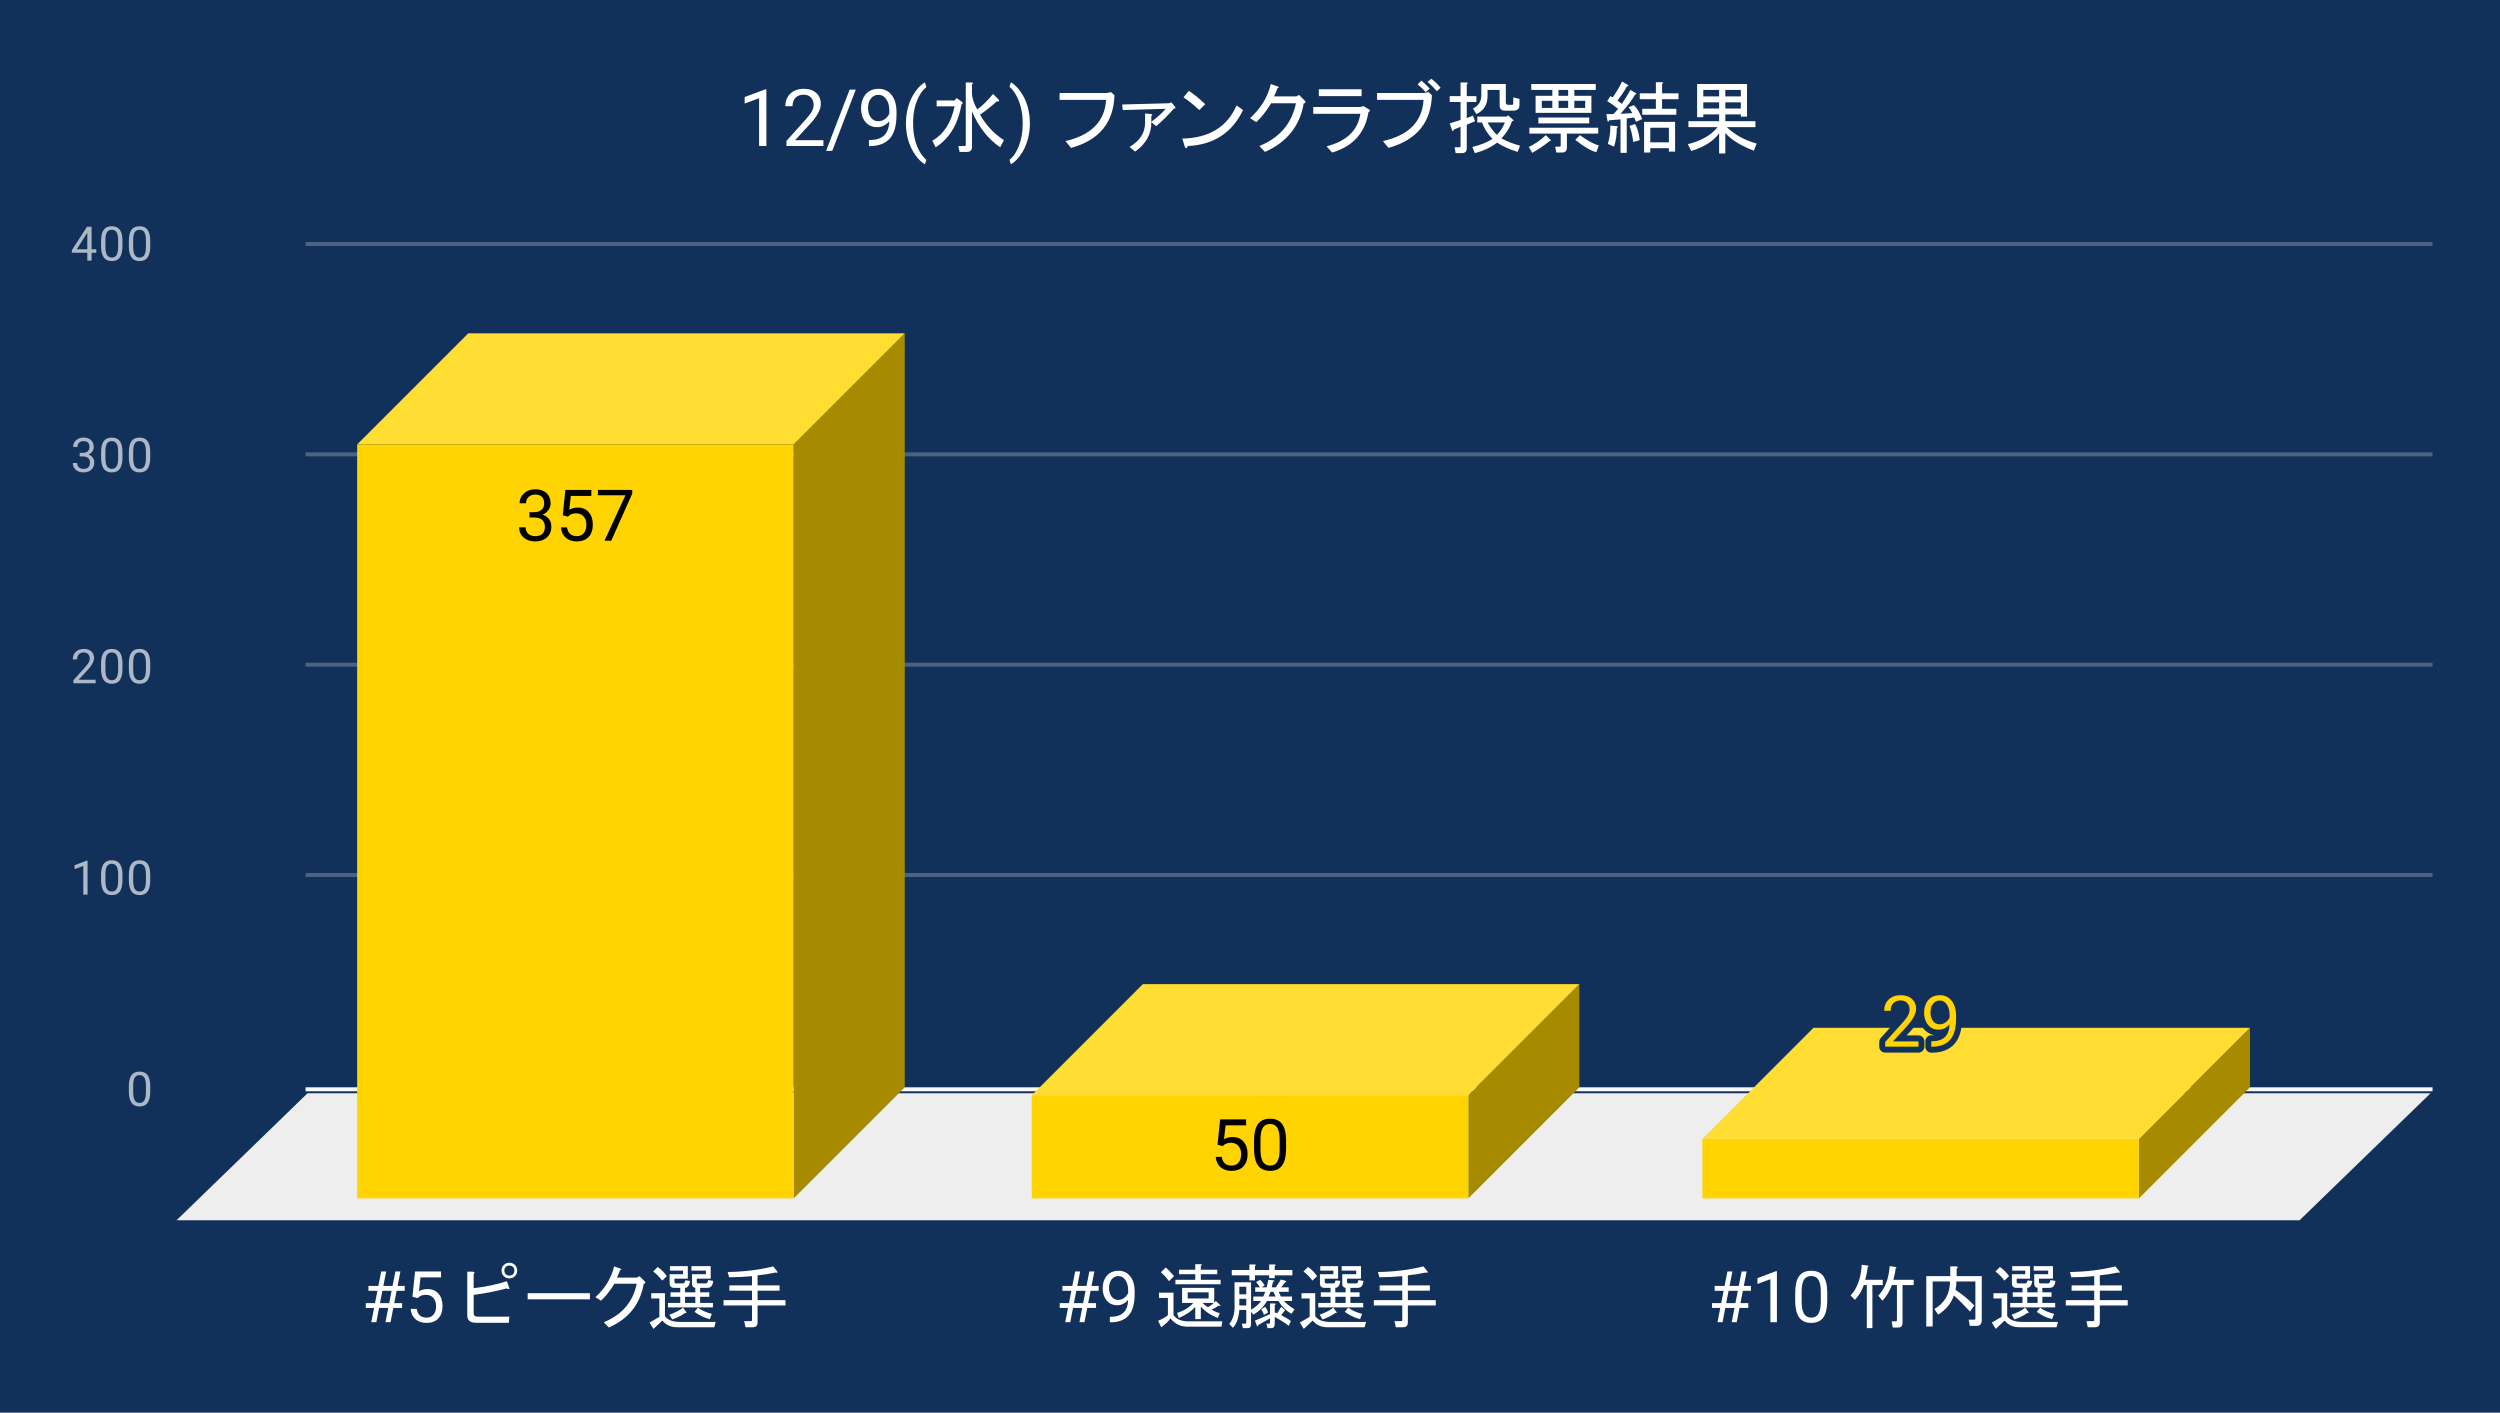
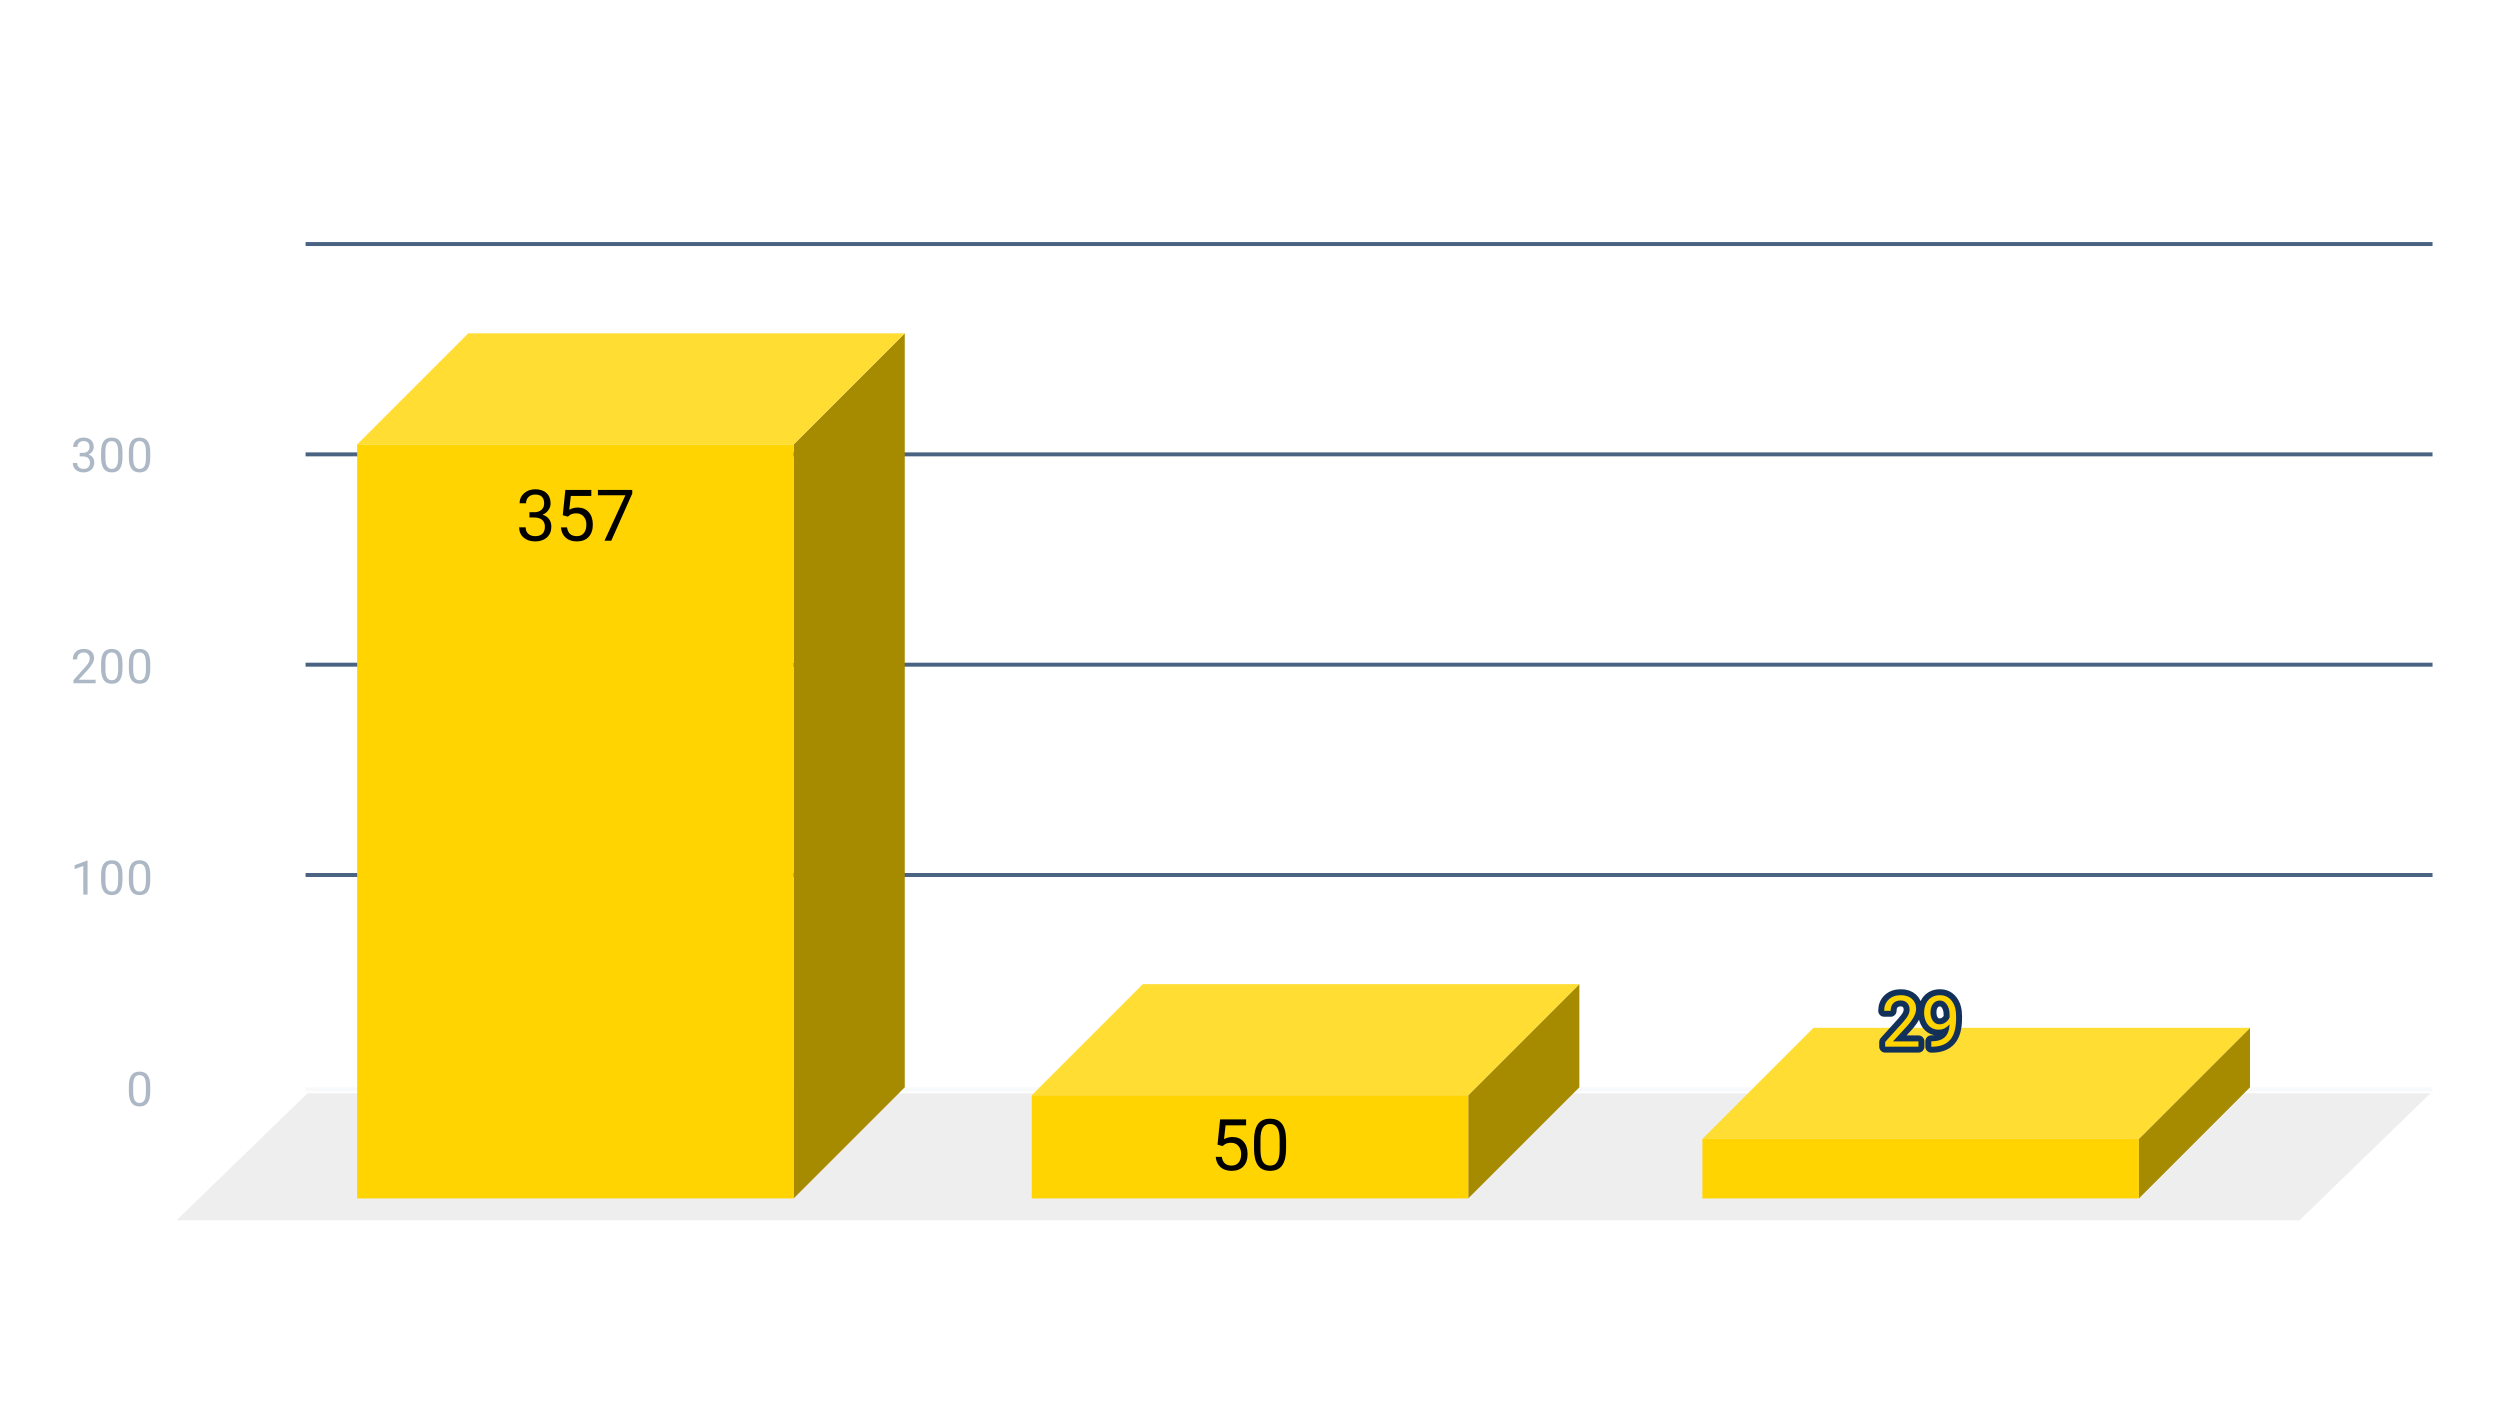
<svg xmlns="http://www.w3.org/2000/svg" version="1.1" viewBox="0.0 0.0 630.0 356.0" fill="none" stroke="none" stroke-linecap="square" stroke-miterlimit="10" width="630" height="356">
-   <path fill="#12315a" d="M0 0L630.0 0L630.0 356.0L0 356.0L0 0Z" fill-rule="nonzero" />
  <path stroke="#f8f9fa" stroke-width="1.0" stroke-linecap="butt" d="M77.5 274.5L612.5 274.5" fill-rule="nonzero" />
  <path fill="#eeeeee" d="M44.5 307.5L77.5 275.5L612.5 275.5L579.5 307.5Z" fill-rule="nonzero" />
  <path stroke="#4b6382" stroke-width="1.0" stroke-linecap="butt" d="M77.5 220.5L612.5 220.5" fill-rule="nonzero" />
  <path stroke="#4b6382" stroke-width="1.0" stroke-linecap="butt" d="M77.5 167.5L612.5 167.5" fill-rule="nonzero" />
  <path stroke="#4b6382" stroke-width="1.0" stroke-linecap="butt" d="M77.5 114.5L612.5 114.5" fill-rule="nonzero" />
  <path stroke="#4b6382" stroke-width="1.0" stroke-linecap="butt" d="M77.5 61.5L612.5 61.5" fill-rule="nonzero" />
  <clipPath id="id_0">
    <path d="M44.8 61.167L612.2 61.167L612.2 307.2L44.8 307.2L44.8 61.167Z" clip-rule="nonzero" />
  </clipPath>
  <path fill="#a68a00" clip-path="url(#id_0)" d="M228.0 84.0L228.0 274.0L200.0 302.0L200.0 112.0Z" fill-rule="nonzero" />
  <path fill="#ffdd33" clip-path="url(#id_0)" d="M200.0 112.0L90.0 112.0L118.0 84.0L228.0 84.0Z" fill-rule="nonzero" />
  <path stroke="#000000" stroke-width="2.0" stroke-linecap="butt" stroke-opacity="0.0" clip-path="url(#id_0)" d="M200.0 302.0L90.0 302.0L90.0 112.0L200.0 112.0Z" fill-rule="nonzero" />
  <path fill="#ffd400" clip-path="url(#id_0)" d="M200.0 302.0L90.0 302.0L90.0 112.0L200.0 112.0Z" fill-rule="nonzero" />
  <path fill="#a68a00" clip-path="url(#id_0)" d="M398.0 248.0L398.0 274.0L370.0 302.0L370.0 276.0Z" fill-rule="nonzero" />
  <path fill="#ffdd33" clip-path="url(#id_0)" d="M370.0 276.0L260.0 276.0L288.0 248.0L398.0 248.0Z" fill-rule="nonzero" />
  <path stroke="#000000" stroke-width="2.0" stroke-linecap="butt" stroke-opacity="0.0" clip-path="url(#id_0)" d="M370.0 302.0L260.0 302.0L260.0 276.0L370.0 276.0Z" fill-rule="nonzero" />
  <path fill="#ffd400" clip-path="url(#id_0)" d="M370.0 302.0L260.0 302.0L260.0 276.0L370.0 276.0Z" fill-rule="nonzero" />
  <path fill="#a68a00" clip-path="url(#id_0)" d="M567.0 259.0L567.0 274.0L539.0 302.0L539.0 287.0Z" fill-rule="nonzero" />
  <path fill="#ffdd33" clip-path="url(#id_0)" d="M539.0 287.0L429.0 287.0L457.0 259.0L567.0 259.0Z" fill-rule="nonzero" />
-   <path stroke="#000000" stroke-width="2.0" stroke-linecap="butt" stroke-opacity="0.0" clip-path="url(#id_0)" d="M539.0 302.0L429.0 302.0L429.0 287.0L539.0 287.0Z" fill-rule="nonzero" />
  <path fill="#ffd400" clip-path="url(#id_0)" d="M539.0 302.0L429.0 302.0L429.0 287.0L539.0 287.0Z" fill-rule="nonzero" />
-   <path stroke="#ffd400" stroke-width="3.0" stroke-linejoin="round" stroke-linecap="round" d="M133.422 129.08L134.656 129.08Q135.797 129.065 136.453 128.471Q137.125 127.877 137.125 126.877Q137.125 124.627 134.875 124.627Q133.828 124.627 133.188 125.237Q132.562 125.83 132.562 126.83L130.938 126.83Q130.938 125.315 132.047 124.315Q133.172 123.299 134.875 123.299Q136.688 123.299 137.719 124.252Q138.75 125.205 138.75 126.908Q138.75 127.752 138.203 128.533Q137.672 129.315 136.734 129.705Q137.781 130.033 138.359 130.815Q138.938 131.58 138.938 132.705Q138.938 134.424 137.812 135.44Q136.688 136.44 134.875 136.44Q133.078 136.44 131.953 135.471Q130.828 134.487 130.828 132.893L132.469 132.893Q132.469 133.908 133.125 134.518Q133.781 135.112 134.891 135.112Q136.062 135.112 136.688 134.502Q137.312 133.893 137.312 132.737Q137.312 131.612 136.625 131.018Q135.938 130.424 134.656 130.408L133.422 130.408L133.422 129.08ZM141.812 129.846L142.469 123.471L149.016 123.471L149.016 124.971L143.844 124.971L143.453 128.455Q144.391 127.908 145.594 127.908Q147.344 127.908 148.359 129.065Q149.391 130.221 149.391 132.19Q149.391 134.174 148.328 135.315Q147.266 136.44 145.344 136.44Q143.641 136.44 142.562 135.502Q141.5 134.565 141.359 132.908L142.891 132.908Q143.047 134.002 143.672 134.565Q144.312 135.112 145.344 135.112Q146.484 135.112 147.125 134.346Q147.766 133.565 147.766 132.205Q147.766 130.924 147.062 130.143Q146.375 129.362 145.219 129.362Q144.156 129.362 143.547 129.83L143.109 130.19L141.812 129.846ZM159.328 124.377L154.031 136.268L152.328 136.268L157.609 124.799L150.672 124.799L150.672 123.471L159.328 123.471L159.328 124.377Z" fill-rule="nonzero" />
+   <path stroke="#ffd400" stroke-width="3.0" stroke-linejoin="round" stroke-linecap="round" d="M133.422 129.08L134.656 129.08Q135.797 129.065 136.453 128.471Q137.125 127.877 137.125 126.877Q137.125 124.627 134.875 124.627Q133.828 124.627 133.188 125.237Q132.562 125.83 132.562 126.83L130.938 126.83Q130.938 125.315 132.047 124.315Q133.172 123.299 134.875 123.299Q136.688 123.299 137.719 124.252Q138.75 125.205 138.75 126.908Q138.75 127.752 138.203 128.533Q137.672 129.315 136.734 129.705Q137.781 130.033 138.359 130.815Q138.938 131.58 138.938 132.705Q138.938 134.424 137.812 135.44Q136.688 136.44 134.875 136.44Q133.078 136.44 131.953 135.471Q130.828 134.487 130.828 132.893L132.469 132.893Q132.469 133.908 133.125 134.518Q133.781 135.112 134.891 135.112Q136.062 135.112 136.688 134.502Q137.312 133.893 137.312 132.737Q137.312 131.612 136.625 131.018Q135.938 130.424 134.656 130.408L133.422 130.408L133.422 129.08ZM141.812 129.846L142.469 123.471L149.016 123.471L149.016 124.971L143.844 124.971L143.453 128.455Q144.391 127.908 145.594 127.908Q147.344 127.908 148.359 129.065Q149.391 130.221 149.391 132.19Q149.391 134.174 148.328 135.315Q147.266 136.44 145.344 136.44Q143.641 136.44 142.562 135.502Q141.5 134.565 141.359 132.908L142.891 132.908Q143.047 134.002 143.672 134.565Q144.312 135.112 145.344 135.112Q146.484 135.112 147.125 134.346Q147.766 133.565 147.766 132.205Q147.766 130.924 147.062 130.143Q146.375 129.362 145.219 129.362Q144.156 129.362 143.547 129.83L143.109 130.19ZM159.328 124.377L154.031 136.268L152.328 136.268L157.609 124.799L150.672 124.799L150.672 123.471L159.328 123.471L159.328 124.377Z" fill-rule="nonzero" />
  <path fill="#000000" d="M133.422 129.08L134.656 129.08Q135.797 129.065 136.453 128.471Q137.125 127.877 137.125 126.877Q137.125 124.627 134.875 124.627Q133.828 124.627 133.188 125.236Q132.562 125.83 132.562 126.83L130.938 126.83Q130.938 125.315 132.047 124.315Q133.172 123.299 134.875 123.299Q136.688 123.299 137.719 124.252Q138.75 125.205 138.75 126.908Q138.75 127.752 138.203 128.533Q137.672 129.315 136.734 129.705Q137.781 130.033 138.359 130.815Q138.938 131.58 138.938 132.705Q138.938 134.424 137.812 135.44Q136.688 136.44 134.875 136.44Q133.078 136.44 131.953 135.471Q130.828 134.487 130.828 132.893L132.469 132.893Q132.469 133.908 133.125 134.518Q133.781 135.112 134.891 135.112Q136.062 135.112 136.688 134.502Q137.312 133.893 137.312 132.737Q137.312 131.612 136.625 131.018Q135.938 130.424 134.656 130.408L133.422 130.408L133.422 129.08ZM141.812 129.846L142.469 123.471L149.016 123.471L149.016 124.971L143.844 124.971L143.453 128.455Q144.391 127.908 145.594 127.908Q147.344 127.908 148.359 129.065Q149.391 130.221 149.391 132.19Q149.391 134.174 148.328 135.315Q147.266 136.44 145.344 136.44Q143.641 136.44 142.562 135.502Q141.5 134.565 141.359 132.908L142.891 132.908Q143.047 134.002 143.672 134.565Q144.312 135.112 145.344 135.112Q146.484 135.112 147.125 134.346Q147.766 133.565 147.766 132.205Q147.766 130.924 147.062 130.143Q146.375 129.362 145.219 129.362Q144.156 129.362 143.547 129.83L143.109 130.19L141.812 129.846ZM159.328 124.377L154.031 136.268L152.328 136.268L157.609 124.799L150.672 124.799L150.672 123.471L159.328 123.471L159.328 124.377Z" fill-rule="nonzero" />
  <path stroke="#ffd400" stroke-width="3.0" stroke-linejoin="round" stroke-linecap="round" d="M306.812 288.464L307.469 282.089L314.016 282.089L314.016 283.589L308.844 283.589L308.453 287.073Q309.391 286.526 310.594 286.526Q312.344 286.526 313.359 287.682Q314.391 288.839 314.391 290.807Q314.391 292.792 313.328 293.932Q312.266 295.057 310.344 295.057Q308.641 295.057 307.562 294.12Q306.5 293.182 306.359 291.526L307.891 291.526Q308.047 292.62 308.672 293.182Q309.312 293.729 310.344 293.729Q311.484 293.729 312.125 292.964Q312.766 292.182 312.766 290.823Q312.766 289.542 312.062 288.76Q311.375 287.979 310.219 287.979Q309.156 287.979 308.547 288.448L308.109 288.807L306.812 288.464ZM324.094 289.432Q324.094 292.276 323.109 293.667Q322.141 295.057 320.062 295.057Q318.016 295.057 317.031 293.698Q316.047 292.339 316.016 289.651L316.016 287.479Q316.016 284.651 316.984 283.292Q317.969 281.917 320.047 281.917Q322.109 281.917 323.078 283.245Q324.062 284.557 324.094 287.323L324.094 289.432ZM322.469 287.198Q322.469 285.135 321.875 284.198Q321.297 283.245 320.047 283.245Q318.797 283.245 318.219 284.198Q317.656 285.135 317.641 287.073L317.641 289.682Q317.641 291.76 318.234 292.745Q318.844 293.729 320.062 293.729Q321.266 293.729 321.844 292.807Q322.438 291.87 322.469 289.87L322.469 287.198Z" fill-rule="nonzero" />
  <path fill="#000000" d="M306.812 288.464L307.469 282.089L314.016 282.089L314.016 283.589L308.844 283.589L308.453 287.073Q309.391 286.526 310.594 286.526Q312.344 286.526 313.359 287.682Q314.391 288.839 314.391 290.807Q314.391 292.792 313.328 293.932Q312.266 295.057 310.344 295.057Q308.641 295.057 307.562 294.12Q306.5 293.182 306.359 291.526L307.891 291.526Q308.047 292.62 308.672 293.182Q309.312 293.729 310.344 293.729Q311.484 293.729 312.125 292.964Q312.766 292.182 312.766 290.823Q312.766 289.542 312.062 288.76Q311.375 287.979 310.219 287.979Q309.156 287.979 308.547 288.448L308.109 288.807L306.812 288.464ZM324.094 289.432Q324.094 292.276 323.109 293.667Q322.141 295.057 320.062 295.057Q318.016 295.057 317.031 293.698Q316.047 292.339 316.016 289.651L316.016 287.479Q316.016 284.651 316.984 283.292Q317.969 281.917 320.047 281.917Q322.109 281.917 323.078 283.245Q324.062 284.557 324.094 287.323L324.094 289.432ZM322.469 287.198Q322.469 285.135 321.875 284.198Q321.297 283.245 320.047 283.245Q318.797 283.245 318.219 284.198Q317.656 285.135 317.641 287.073L317.641 289.682Q317.641 291.76 318.234 292.745Q318.844 293.729 320.062 293.729Q321.266 293.729 321.844 292.807Q322.438 291.87 322.469 289.87L322.469 287.198Z" fill-rule="nonzero" />
  <path stroke="#12315a" stroke-width="3.0" stroke-linejoin="round" stroke-linecap="round" d="M483.453 263.755L475.062 263.755L475.062 262.583L479.5 257.661Q480.484 256.552 480.844 255.849Q481.219 255.146 481.219 254.396Q481.219 253.396 480.609 252.755Q480.016 252.114 479.0 252.114Q477.781 252.114 477.109 252.818Q476.438 253.505 476.438 254.724L474.812 254.724Q474.812 252.958 475.953 251.88Q477.094 250.786 479.0 250.786Q480.781 250.786 481.812 251.724Q482.859 252.661 482.859 254.208Q482.859 256.099 480.453 258.708L477.031 262.427L483.453 262.427L483.453 263.755ZM491.297 258.13Q490.781 258.739 490.078 259.114Q489.375 259.474 488.531 259.474Q487.422 259.474 486.594 258.927Q485.781 258.38 485.328 257.396Q484.875 256.411 484.875 255.208Q484.875 253.927 485.359 252.896Q485.859 251.864 486.75 251.333Q487.641 250.786 488.844 250.786Q490.734 250.786 491.828 252.208Q492.938 253.614 492.938 256.068L492.938 256.552Q492.938 260.286 491.453 262.005Q489.984 263.724 487.0 263.771L486.688 263.771L486.688 262.396L487.031 262.396Q489.031 262.364 490.109 261.349Q491.203 260.333 491.297 258.13ZM488.797 258.13Q489.609 258.13 490.297 257.63Q490.984 257.13 491.297 256.396L491.297 255.739Q491.297 254.146 490.609 253.146Q489.922 252.13 488.859 252.13Q487.781 252.13 487.125 252.958Q486.484 253.786 486.484 255.13Q486.484 256.427 487.109 257.286Q487.734 258.13 488.797 258.13Z" fill-rule="nonzero" />
  <path fill="#ffd400" d="M483.453 263.755L475.062 263.755L475.062 262.583L479.5 257.661Q480.484 256.552 480.844 255.849Q481.219 255.146 481.219 254.396Q481.219 253.396 480.609 252.755Q480.016 252.114 479.0 252.114Q477.781 252.114 477.109 252.818Q476.438 253.505 476.438 254.724L474.812 254.724Q474.812 252.958 475.953 251.88Q477.094 250.786 479.0 250.786Q480.781 250.786 481.812 251.724Q482.859 252.661 482.859 254.208Q482.859 256.099 480.453 258.708L477.031 262.427L483.453 262.427L483.453 263.755ZM491.297 258.13Q490.781 258.739 490.078 259.114Q489.375 259.474 488.531 259.474Q487.422 259.474 486.594 258.927Q485.781 258.38 485.328 257.396Q484.875 256.411 484.875 255.208Q484.875 253.927 485.359 252.896Q485.859 251.864 486.75 251.333Q487.641 250.786 488.844 250.786Q490.734 250.786 491.828 252.208Q492.938 253.614 492.938 256.068L492.938 256.552Q492.938 260.286 491.453 262.005Q489.984 263.724 487.0 263.771L486.688 263.771L486.688 262.396L487.031 262.396Q489.031 262.364 490.109 261.349Q491.203 260.333 491.297 258.13ZM488.797 258.13Q489.609 258.13 490.297 257.63Q490.984 257.13 491.297 256.396L491.297 255.739Q491.297 254.146 490.609 253.146Q489.922 252.13 488.859 252.13Q487.781 252.13 487.125 252.958Q486.484 253.786 486.484 255.13Q486.484 256.427 487.109 257.286Q487.734 258.13 488.797 258.13Z" fill-rule="nonzero" />
  <path fill="#adb8c6" d="M37.862 275.059Q37.862 276.966 37.206 277.903Q36.566 278.825 35.175 278.825Q33.816 278.825 33.159 277.919Q32.503 277.012 32.472 275.2L32.472 273.762Q32.472 271.872 33.112 270.966Q33.769 270.044 35.159 270.044Q36.534 270.044 37.191 270.934Q37.847 271.809 37.862 273.653L37.862 275.059ZM36.769 273.575Q36.769 272.2 36.378 271.575Q36.003 270.934 35.159 270.934Q34.331 270.934 33.941 271.575Q33.566 272.2 33.566 273.497L33.566 275.231Q33.566 276.606 33.956 277.278Q34.362 277.934 35.175 277.934Q35.972 277.934 36.362 277.309Q36.753 276.684 36.769 275.356L36.769 273.575Z" fill-rule="nonzero" />
  <path fill="#adb8c6" d="M22.066 225.442L20.988 225.442L20.988 218.223L18.8 219.02L18.8 218.035L21.909 216.864L22.066 216.864L22.066 225.442ZM30.863 221.801Q30.863 223.707 30.206 224.645Q29.566 225.567 28.175 225.567Q26.816 225.567 26.159 224.66Q25.503 223.754 25.472 221.942L25.472 220.504Q25.472 218.614 26.113 217.707Q26.769 216.785 28.159 216.785Q29.534 216.785 30.191 217.676Q30.847 218.551 30.863 220.395L30.863 221.801ZM29.769 220.317Q29.769 218.942 29.378 218.317Q29.003 217.676 28.159 217.676Q27.331 217.676 26.941 218.317Q26.566 218.942 26.566 220.239L26.566 221.973Q26.566 223.348 26.956 224.02Q27.363 224.676 28.175 224.676Q28.972 224.676 29.363 224.051Q29.753 223.426 29.769 222.098L29.769 220.317ZM37.862 221.801Q37.862 223.707 37.206 224.645Q36.566 225.567 35.175 225.567Q33.816 225.567 33.159 224.66Q32.503 223.754 32.472 221.942L32.472 220.504Q32.472 218.614 33.112 217.707Q33.769 216.785 35.159 216.785Q36.534 216.785 37.191 217.676Q37.847 218.551 37.862 220.395L37.862 221.801ZM36.769 220.317Q36.769 218.942 36.378 218.317Q36.003 217.676 35.159 217.676Q34.331 217.676 33.941 218.317Q33.566 218.942 33.566 220.239L33.566 221.973Q33.566 223.348 33.956 224.02Q34.362 224.676 35.175 224.676Q35.972 224.676 36.362 224.051Q36.753 223.426 36.769 222.098L36.769 220.317Z" fill-rule="nonzero" />
  <path fill="#adb8c6" d="M24.097 172.183L18.503 172.183L18.503 171.402L21.456 168.121Q22.113 167.371 22.363 166.918Q22.613 166.449 22.613 165.949Q22.613 165.277 22.206 164.855Q21.816 164.418 21.128 164.418Q20.331 164.418 19.878 164.886Q19.425 165.34 19.425 166.168L18.347 166.168Q18.347 164.98 19.097 164.261Q19.863 163.527 21.128 163.527Q22.331 163.527 23.019 164.152Q23.706 164.777 23.706 165.824Q23.706 167.074 22.097 168.824L19.816 171.293L24.097 171.293L24.097 172.183ZM30.863 168.543Q30.863 170.449 30.206 171.386Q29.566 172.308 28.175 172.308Q26.816 172.308 26.159 171.402Q25.503 170.496 25.472 168.683L25.472 167.246Q25.472 165.355 26.113 164.449Q26.769 163.527 28.159 163.527Q29.534 163.527 30.191 164.418Q30.847 165.293 30.863 167.136L30.863 168.543ZM29.769 167.058Q29.769 165.683 29.378 165.058Q29.003 164.418 28.159 164.418Q27.331 164.418 26.941 165.058Q26.566 165.683 26.566 166.98L26.566 168.715Q26.566 170.09 26.956 170.761Q27.363 171.418 28.175 171.418Q28.972 171.418 29.363 170.793Q29.753 170.168 29.769 168.84L29.769 167.058ZM37.862 168.543Q37.862 170.449 37.206 171.386Q36.566 172.308 35.175 172.308Q33.816 172.308 33.159 171.402Q32.503 170.496 32.472 168.683L32.472 167.246Q32.472 165.355 33.112 164.449Q33.769 163.527 35.159 163.527Q36.534 163.527 37.191 164.418Q37.847 165.293 37.862 167.136L37.862 168.543ZM36.769 167.058Q36.769 165.683 36.378 165.058Q36.003 164.418 35.159 164.418Q34.331 164.418 33.941 165.058Q33.566 165.683 33.566 166.98L33.566 168.715Q33.566 170.09 33.956 170.761Q34.362 171.418 35.175 171.418Q35.972 171.418 36.362 170.793Q36.753 170.168 36.769 168.84L36.769 167.058Z" fill-rule="nonzero" />
  <path fill="#adb8c6" d="M20.081 114.128L20.894 114.128Q21.675 114.112 22.113 113.722Q22.55 113.331 22.55 112.659Q22.55 111.159 21.05 111.159Q20.347 111.159 19.925 111.566Q19.519 111.972 19.519 112.628L18.425 112.628Q18.425 111.612 19.159 110.941Q19.909 110.269 21.05 110.269Q22.253 110.269 22.941 110.909Q23.628 111.55 23.628 112.691Q23.628 113.253 23.269 113.769Q22.909 114.284 22.284 114.55Q22.988 114.769 23.363 115.284Q23.753 115.8 23.753 116.55Q23.753 117.691 23.003 118.378Q22.253 119.05 21.05 119.05Q19.863 119.05 19.097 118.394Q18.347 117.737 18.347 116.675L19.441 116.675Q19.441 117.347 19.878 117.753Q20.316 118.159 21.066 118.159Q21.847 118.159 22.253 117.753Q22.675 117.331 22.675 116.566Q22.675 115.831 22.222 115.441Q21.769 115.034 20.894 115.019L20.081 115.019L20.081 114.128ZM30.863 115.284Q30.863 117.191 30.206 118.128Q29.566 119.05 28.175 119.05Q26.816 119.05 26.159 118.144Q25.503 117.237 25.472 115.425L25.472 113.987Q25.472 112.097 26.113 111.191Q26.769 110.269 28.159 110.269Q29.534 110.269 30.191 111.159Q30.847 112.034 30.863 113.878L30.863 115.284ZM29.769 113.8Q29.769 112.425 29.378 111.8Q29.003 111.159 28.159 111.159Q27.331 111.159 26.941 111.8Q26.566 112.425 26.566 113.722L26.566 115.456Q26.566 116.831 26.956 117.503Q27.363 118.159 28.175 118.159Q28.972 118.159 29.363 117.534Q29.753 116.909 29.769 115.581L29.769 113.8ZM37.862 115.284Q37.862 117.191 37.206 118.128Q36.566 119.05 35.175 119.05Q33.816 119.05 33.159 118.144Q32.503 117.237 32.472 115.425L32.472 113.987Q32.472 112.097 33.112 111.191Q33.769 110.269 35.159 110.269Q36.534 110.269 37.191 111.159Q37.847 112.034 37.862 113.878L37.862 115.284ZM36.769 113.8Q36.769 112.425 36.378 111.8Q36.003 111.159 35.159 111.159Q34.331 111.159 33.941 111.8Q33.566 112.425 33.566 113.722L33.566 115.456Q33.566 116.831 33.956 117.503Q34.362 118.159 35.175 118.159Q35.972 118.159 36.362 117.534Q36.753 116.909 36.769 115.581L36.769 113.8Z" fill-rule="nonzero" />
-   <path fill="#adb8c6" d="M23.081 62.807L24.269 62.807L24.269 63.682L23.081 63.682L23.081 65.667L22.003 65.667L22.003 63.682L18.113 63.682L18.113 63.042L21.925 57.135L23.081 57.135L23.081 62.807ZM19.347 62.807L22.003 62.807L22.003 58.62L21.863 58.854L19.347 62.807ZM30.863 62.026Q30.863 63.932 30.206 64.87Q29.566 65.792 28.175 65.792Q26.816 65.792 26.159 64.885Q25.503 63.979 25.472 62.167L25.472 60.729Q25.472 58.839 26.113 57.932Q26.769 57.01 28.159 57.01Q29.534 57.01 30.191 57.901Q30.847 58.776 30.863 60.62L30.863 62.026ZM29.769 60.542Q29.769 59.167 29.378 58.542Q29.003 57.901 28.159 57.901Q27.331 57.901 26.941 58.542Q26.566 59.167 26.566 60.464L26.566 62.198Q26.566 63.573 26.956 64.245Q27.363 64.901 28.175 64.901Q28.972 64.901 29.363 64.276Q29.753 63.651 29.769 62.323L29.769 60.542ZM37.862 62.026Q37.862 63.932 37.206 64.87Q36.566 65.792 35.175 65.792Q33.816 65.792 33.159 64.885Q32.503 63.979 32.472 62.167L32.472 60.729Q32.472 58.839 33.112 57.932Q33.769 57.01 35.159 57.01Q36.534 57.01 37.191 57.901Q37.847 58.776 37.862 60.62L37.862 62.026ZM36.769 60.542Q36.769 59.167 36.378 58.542Q36.003 57.901 35.159 57.901Q34.331 57.901 33.941 58.542Q33.566 59.167 33.566 60.464L33.566 62.198Q33.566 63.573 33.956 64.245Q34.362 64.901 35.175 64.901Q35.972 64.901 36.362 64.276Q36.753 63.651 36.769 62.323L36.769 60.542Z" fill-rule="nonzero" />
  <path fill="#ffffff" d="M97.846 329.591L95.533 329.591L94.83 333.2L93.564 333.2L94.267 329.591L92.174 329.591L92.174 328.387L94.502 328.387L95.111 325.278L92.846 325.278L92.846 324.059L95.346 324.059L96.064 320.403L97.33 320.403L96.596 324.059L98.924 324.059L99.642 320.403L100.908 320.403L100.189 324.059L101.986 324.059L101.986 325.278L99.955 325.278L99.346 328.387L101.33 328.387L101.33 329.591L99.111 329.591L98.408 333.2L97.142 333.2L97.846 329.591ZM95.752 328.387L98.08 328.387L98.689 325.278L96.361 325.278L95.752 328.387ZM103.939 326.778L104.596 320.403L111.142 320.403L111.142 321.903L105.971 321.903L105.58 325.387Q106.517 324.841 107.721 324.841Q109.471 324.841 110.486 325.997Q111.517 327.153 111.517 329.122Q111.517 331.106 110.455 332.247Q109.392 333.372 107.471 333.372Q105.767 333.372 104.689 332.434Q103.627 331.497 103.486 329.841L105.017 329.841Q105.174 330.934 105.799 331.497Q106.439 332.044 107.471 332.044Q108.611 332.044 109.252 331.278Q109.892 330.497 109.892 329.137Q109.892 327.856 109.189 327.075Q108.502 326.294 107.346 326.294Q106.283 326.294 105.674 326.762L105.236 327.122L103.939 326.778Z" fill-rule="nonzero" />
  <path fill="#ffffff" d="M128.361 321.45Q128.924 321.45 129.283 321.106Q129.627 320.747 129.627 320.184Q129.627 319.622 129.283 319.278Q128.924 318.919 128.361 318.919Q127.799 318.919 127.455 319.278Q127.096 319.622 127.096 320.184Q127.096 320.747 127.455 321.106Q127.799 321.45 128.361 321.45ZM128.361 322.153Q127.517 322.153 126.955 321.591Q126.392 321.028 126.392 320.184Q126.392 319.341 126.955 318.778Q127.517 318.216 128.361 318.216Q129.205 318.216 129.767 318.778Q130.33 319.341 130.33 320.184Q130.33 321.028 129.767 321.591Q129.205 322.153 128.361 322.153ZM128.299 324.481Q128.642 325.106 127.658 324.684Q123.721 325.747 119.361 326.309L119.361 330.872Q119.361 331.794 120.283 331.794L128.361 331.794L128.221 333.341L120.002 333.341Q117.752 333.341 117.752 331.512L117.752 320.466L119.158 320.466Q119.924 320.606 119.361 321.028L119.361 324.622Q124.142 324.059 127.736 322.856L128.299 324.481ZM132.971 327.434L132.971 325.887L148.658 325.887L148.658 327.434L132.971 327.434ZM162.205 323.559Q160.877 331.231 153.424 334.544L152.158 333.2Q159.049 330.387 160.455 323.497L154.83 323.497Q153.205 326.169 151.455 327.778L150.049 326.872Q153.705 323.559 154.752 319.137L156.377 319.7Q156.799 319.903 156.236 320.122Q155.955 321.028 155.455 321.95L160.517 321.95L161.158 321.591L162.424 322.856Q162.908 323.356 162.205 323.559ZM180.361 333.122L180.002 334.466L170.658 334.466Q168.267 334.466 166.924 332.778L164.674 334.887L163.689 333.278L166.158 331.856L166.158 327.216L164.111 327.216L164.111 325.887L167.564 325.887L167.564 331.653Q168.549 333.122 171.361 333.122L180.361 333.122ZM177.892 323.419Q178.314 323.419 178.455 322.575L179.721 322.794Q179.58 324.544 178.252 324.544L176.424 324.544L176.424 325.669L178.736 325.669L178.736 326.794L176.424 326.794L176.424 328.341L179.658 328.341L179.658 329.466L168.33 329.466L168.33 328.341L171.424 328.341L171.424 326.794L168.971 326.794L168.971 325.669L171.424 325.669L171.424 324.544L169.955 324.544Q168.752 324.544 168.752 323.356L168.752 321.106L172.127 321.106L172.127 320.184L168.83 320.184L168.83 319.059L173.33 319.059L173.33 322.231L169.955 322.231L169.955 322.997Q169.955 323.419 170.377 323.419L172.127 323.419Q172.549 323.419 172.689 322.653L173.892 322.794Q173.674 324.481 172.627 324.544L172.627 325.669L175.221 325.669L175.221 324.544Q174.377 324.403 174.377 323.497L174.377 321.106L177.892 321.106L177.892 320.184L174.236 320.184L174.236 319.059L179.096 319.059L179.096 322.231L175.58 322.231L175.58 322.997Q175.58 323.419 176.002 323.419L177.892 323.419ZM175.861 329.544Q177.549 330.669 179.377 331.091L178.877 332.419Q176.846 331.934 175.017 330.591L175.861 329.544ZM168.689 331.294Q170.861 330.528 172.127 329.544L172.908 330.591Q173.111 331.012 172.627 330.872Q171.424 331.794 169.392 332.497L168.689 331.294ZM172.627 326.794L172.627 328.341L175.221 328.341L175.221 326.794L172.627 326.794ZM165.736 319.278Q167.064 320.184 168.049 321.591L166.861 322.716Q165.939 321.45 164.611 320.403L165.736 319.278ZM183.377 320.544Q189.424 320.466 194.846 319.137L195.752 320.262Q196.252 320.887 195.408 320.684Q193.158 321.169 190.908 321.387L190.908 323.919L196.455 323.919L196.455 325.247L190.908 325.247L190.908 327.637L197.939 327.637L197.939 328.981L190.908 328.981L190.908 333.2Q190.908 334.466 189.705 334.466L187.877 334.466L187.533 332.919L189.283 332.919Q189.502 332.919 189.502 332.7L189.502 328.981L182.33 328.981L182.33 327.637L189.502 327.637L189.502 325.247L183.799 325.247L183.799 323.919L189.502 323.919L189.502 321.591Q186.549 321.872 183.736 321.872L183.377 320.544Z" fill-rule="nonzero" />
  <path fill="#ffffff" d="M272.719 329.591L270.406 329.591L269.703 333.2L268.438 333.2L269.141 329.591L267.047 329.591L267.047 328.387L269.375 328.387L269.984 325.278L267.719 325.278L267.719 324.059L270.219 324.059L270.938 320.403L272.203 320.403L271.469 324.059L273.797 324.059L274.516 320.403L275.781 320.403L275.062 324.059L276.859 324.059L276.859 325.278L274.828 325.278L274.219 328.387L276.203 328.387L276.203 329.591L273.984 329.591L273.281 333.2L272.016 333.2L272.719 329.591ZM270.625 328.387L272.953 328.387L273.562 325.278L271.234 325.278L270.625 328.387ZM284.297 327.575Q283.781 328.184 283.078 328.559Q282.375 328.919 281.531 328.919Q280.422 328.919 279.594 328.372Q278.781 327.825 278.328 326.841Q277.875 325.856 277.875 324.653Q277.875 323.372 278.359 322.341Q278.859 321.309 279.75 320.778Q280.641 320.231 281.844 320.231Q283.734 320.231 284.828 321.653Q285.938 323.059 285.938 325.512L285.938 325.997Q285.938 329.731 284.453 331.45Q282.984 333.169 280.0 333.216L279.688 333.216L279.688 331.841L280.031 331.841Q282.031 331.809 283.109 330.794Q284.203 329.778 284.297 327.575ZM281.797 327.575Q282.609 327.575 283.297 327.075Q283.984 326.575 284.297 325.841L284.297 325.184Q284.297 323.591 283.609 322.591Q282.922 321.575 281.859 321.575Q280.781 321.575 280.125 322.403Q279.484 323.231 279.484 324.575Q279.484 325.872 280.109 326.731Q280.734 327.575 281.797 327.575Z" fill-rule="nonzero" />
  <path fill="#ffffff" d="M304.359 329.403Q305.141 329.044 305.906 328.341L303.094 328.341Q303.453 328.841 304.359 329.403ZM307.031 329.044Q306.188 329.684 305.281 330.028Q306.406 330.669 307.391 330.95L306.891 332.137Q304.297 331.153 302.609 329.262L302.609 332.419L301.203 332.419L301.203 329.325Q299.719 331.012 297.047 332.137L296.625 330.872Q299.234 330.028 300.703 328.341L297.891 328.341L297.891 324.544L305.984 324.544L305.984 328.278L306.406 327.856L307.453 328.841Q307.812 329.184 307.031 329.044ZM308.016 332.981L307.812 334.325L299.234 334.325Q296.625 334.325 294.938 332.216Q294.312 333.278 292.625 334.466L291.844 332.841Q293.469 332.137 294.312 331.434L294.312 327.075L292.062 327.075L292.062 325.747L295.719 325.747L295.719 331.372Q296.766 332.981 299.578 332.981L308.016 332.981ZM299.297 327.216L304.578 327.216L304.578 325.669L299.297 325.669L299.297 327.216ZM307.594 322.512L307.594 323.637L296.203 323.637L296.203 322.512L301.203 322.512L301.203 321.106L297.125 321.106L297.125 319.981L301.203 319.981L301.203 318.575L302.531 318.575Q303.172 318.575 302.609 318.997L302.609 319.981L306.75 319.981L306.75 321.106L302.609 321.106L302.609 322.512L307.594 322.512ZM293.75 319.419Q294.656 320.122 295.859 321.591L294.594 322.856Q293.609 321.528 292.547 320.606L293.75 319.419ZM320.047 332.216L317.094 333.903Q317.016 334.403 316.734 334.122L316.25 332.778Q317.094 332.497 320.047 331.153L320.047 328.481L321.172 328.481Q321.734 328.559 321.234 328.903L321.234 330.731L321.875 330.95L322.859 329.325L323.844 330.169L322.859 331.434Q324.688 332.356 325.312 332.919L324.75 334.122Q323.906 333.341 321.234 331.856L321.234 333.622Q321.234 334.684 320.391 334.684L319.406 334.684L319.125 333.559L319.766 333.559Q320.047 333.559 320.047 333.278L320.047 332.216ZM318.5 331.372Q318.422 330.809 317.797 329.966L318.781 329.325Q319.266 329.747 319.547 330.731L318.5 331.372ZM325.453 331.091Q323.484 329.966 322.156 327.856L319.266 327.856Q318.078 330.028 315.828 331.294L315.266 330.528L315.266 333.7Q315.266 334.684 314.422 334.684L313.219 334.684L312.938 333.559L313.781 333.559Q314.062 333.559 314.062 333.278L314.062 330.106L312.312 330.106Q312.094 333.122 310.688 334.606L309.781 333.622Q311.109 331.934 311.109 329.544L311.109 323.137L315.266 323.137L315.266 330.028Q316.734 329.262 317.797 327.856L315.828 327.856L315.828 326.731L318.359 326.731L318.844 325.528L316.312 325.528L316.312 324.403L317.516 324.403Q317.156 323.841 316.531 323.075L317.578 322.512Q318.281 323.216 318.703 323.919L317.938 324.403L319.203 324.403L319.625 322.512L321.031 322.653Q321.312 322.934 320.812 322.997L320.469 324.403L321.516 324.403L322.781 322.434L324.047 322.794Q324.328 323.075 323.844 323.137L322.859 324.403L324.75 324.403L324.75 325.528L322.219 325.528L322.781 326.731L325.594 326.731L325.594 327.856L323.562 327.856Q324.328 328.762 326.234 329.966L325.453 331.091ZM320.891 325.528L320.188 325.528L319.688 326.731L321.453 326.731L320.891 325.528ZM314.062 328.981L314.062 327.294L312.312 327.294L312.312 328.981L314.062 328.981ZM314.062 326.169L314.062 324.262L312.312 324.262L312.312 326.169L314.062 326.169ZM314.844 321.387L310.406 321.387L310.406 320.044L314.844 320.044L314.844 318.637L316.172 318.637Q316.734 318.716 316.25 319.059L316.25 320.044L319.828 320.044L319.828 318.637L321.172 318.637Q321.734 318.716 321.234 319.059L321.234 320.044L325.672 320.044L325.672 321.387L321.234 321.387L321.234 322.091L319.828 322.091L319.828 321.387L316.25 321.387L316.25 322.653L314.844 322.653L314.844 321.387ZM344.234 333.122L343.875 334.466L334.531 334.466Q332.141 334.466 330.797 332.778L328.547 334.887L327.562 333.278L330.031 331.856L330.031 327.216L327.984 327.216L327.984 325.887L331.438 325.887L331.438 331.653Q332.422 333.122 335.234 333.122L344.234 333.122ZM341.766 323.419Q342.188 323.419 342.328 322.575L343.594 322.794Q343.453 324.544 342.125 324.544L340.297 324.544L340.297 325.669L342.609 325.669L342.609 326.794L340.297 326.794L340.297 328.341L343.531 328.341L343.531 329.466L332.203 329.466L332.203 328.341L335.297 328.341L335.297 326.794L332.844 326.794L332.844 325.669L335.297 325.669L335.297 324.544L333.828 324.544Q332.625 324.544 332.625 323.356L332.625 321.106L336.0 321.106L336.0 320.184L332.703 320.184L332.703 319.059L337.203 319.059L337.203 322.231L333.828 322.231L333.828 322.997Q333.828 323.419 334.25 323.419L336.0 323.419Q336.422 323.419 336.562 322.653L337.766 322.794Q337.547 324.481 336.5 324.544L336.5 325.669L339.094 325.669L339.094 324.544Q338.25 324.403 338.25 323.497L338.25 321.106L341.766 321.106L341.766 320.184L338.109 320.184L338.109 319.059L342.969 319.059L342.969 322.231L339.453 322.231L339.453 322.997Q339.453 323.419 339.875 323.419L341.766 323.419ZM339.734 329.544Q341.422 330.669 343.25 331.091L342.75 332.419Q340.719 331.934 338.891 330.591L339.734 329.544ZM332.562 331.294Q334.734 330.528 336.0 329.544L336.781 330.591Q336.984 331.012 336.5 330.872Q335.297 331.794 333.266 332.497L332.562 331.294ZM336.5 326.794L336.5 328.341L339.094 328.341L339.094 326.794L336.5 326.794ZM329.609 319.278Q330.938 320.184 331.922 321.591L330.734 322.716Q329.812 321.45 328.484 320.403L329.609 319.278ZM347.25 320.544Q353.297 320.466 358.719 319.137L359.625 320.262Q360.125 320.887 359.281 320.684Q357.031 321.169 354.781 321.387L354.781 323.919L360.328 323.919L360.328 325.247L354.781 325.247L354.781 327.637L361.812 327.637L361.812 328.981L354.781 328.981L354.781 333.2Q354.781 334.466 353.578 334.466L351.75 334.466L351.406 332.919L353.156 332.919Q353.375 332.919 353.375 332.7L353.375 328.981L346.203 328.981L346.203 327.637L353.375 327.637L353.375 325.247L347.672 325.247L347.672 323.919L353.375 323.919L353.375 321.591Q350.422 321.872 347.609 321.872L347.25 320.544Z" fill-rule="nonzero" />
  <path fill="#ffffff" d="M437.092 329.591L434.779 329.591L434.076 333.2L432.811 333.2L433.514 329.591L431.42 329.591L431.42 328.387L433.748 328.387L434.358 325.278L432.092 325.278L432.092 324.059L434.592 324.059L435.311 320.403L436.576 320.403L435.842 324.059L438.17 324.059L438.889 320.403L440.154 320.403L439.436 324.059L441.233 324.059L441.233 325.278L439.201 325.278L438.592 328.387L440.576 328.387L440.576 329.591L438.358 329.591L437.654 333.2L436.389 333.2L437.092 329.591ZM434.998 328.387L437.326 328.387L437.936 325.278L435.608 325.278L434.998 328.387ZM447.779 333.2L446.139 333.2L446.139 322.356L442.873 323.559L442.873 322.091L447.529 320.341L447.779 320.341L447.779 333.2ZM460.467 327.747Q460.467 330.591 459.483 331.981Q458.514 333.372 456.436 333.372Q454.389 333.372 453.404 332.012Q452.42 330.653 452.389 327.966L452.389 325.794Q452.389 322.966 453.358 321.606Q454.342 320.231 456.42 320.231Q458.483 320.231 459.451 321.559Q460.436 322.872 460.467 325.637L460.467 327.747ZM458.842 325.512Q458.842 323.45 458.248 322.512Q457.67 321.559 456.42 321.559Q455.17 321.559 454.592 322.512Q454.029 323.45 454.014 325.387L454.014 327.997Q454.014 330.075 454.608 331.059Q455.217 332.044 456.436 332.044Q457.639 332.044 458.217 331.122Q458.811 330.184 458.842 328.184L458.842 325.512Z" fill-rule="nonzero" />
  <path fill="#ffffff" d="M466.358 326.45Q468.826 323.841 469.17 318.716L470.654 318.919Q471.139 319.059 470.654 319.278Q470.514 320.825 470.014 322.512L474.451 322.512L474.451 323.841L471.842 323.841L471.842 334.684L470.436 334.684L470.436 323.841L469.67 323.841Q469.029 325.887 467.42 327.575L466.358 326.45ZM478.029 323.841L476.764 323.841Q475.858 326.231 474.373 327.778L473.326 326.512Q475.858 323.841 476.201 319.059L477.686 319.278Q478.17 319.419 477.686 319.622Q477.608 320.825 477.123 322.512L482.248 322.512L482.248 323.841L479.436 323.841L479.436 333.419Q479.436 334.544 478.311 334.544L476.983 334.544L476.701 332.981L477.748 332.981Q478.029 332.981 478.029 332.7L478.029 323.841ZM496.451 330.528Q494.201 328.059 492.373 326.45Q491.467 329.325 488.436 331.294L487.451 329.887Q491.389 327.575 491.389 322.934L487.029 322.934L487.029 334.262L485.42 334.262L485.42 321.591L491.467 321.591L491.467 319.137L493.014 319.137Q493.717 319.278 493.076 319.7L493.076 321.591L499.404 321.591L499.404 332.7Q499.404 334.122 498.076 334.122L496.389 334.122L496.108 332.559L497.514 332.559Q497.795 332.559 497.795 332.278L497.795 322.934L493.014 322.934Q493.014 323.981 492.795 325.044Q495.545 326.872 497.514 328.981L496.451 330.528ZM518.608 333.122L518.248 334.466L508.904 334.466Q506.514 334.466 505.17 332.778L502.92 334.887L501.936 333.278L504.404 331.856L504.404 327.216L502.358 327.216L502.358 325.887L505.811 325.887L505.811 331.653Q506.795 333.122 509.608 333.122L518.608 333.122ZM516.139 323.419Q516.561 323.419 516.701 322.575L517.967 322.794Q517.826 324.544 516.498 324.544L514.67 324.544L514.67 325.669L516.983 325.669L516.983 326.794L514.67 326.794L514.67 328.341L517.904 328.341L517.904 329.466L506.576 329.466L506.576 328.341L509.67 328.341L509.67 326.794L507.217 326.794L507.217 325.669L509.67 325.669L509.67 324.544L508.201 324.544Q506.998 324.544 506.998 323.356L506.998 321.106L510.373 321.106L510.373 320.184L507.076 320.184L507.076 319.059L511.576 319.059L511.576 322.231L508.201 322.231L508.201 322.997Q508.201 323.419 508.623 323.419L510.373 323.419Q510.795 323.419 510.936 322.653L512.139 322.794Q511.92 324.481 510.873 324.544L510.873 325.669L513.467 325.669L513.467 324.544Q512.623 324.403 512.623 323.497L512.623 321.106L516.139 321.106L516.139 320.184L512.483 320.184L512.483 319.059L517.342 319.059L517.342 322.231L513.826 322.231L513.826 322.997Q513.826 323.419 514.248 323.419L516.139 323.419ZM514.108 329.544Q515.795 330.669 517.623 331.091L517.123 332.419Q515.092 331.934 513.264 330.591L514.108 329.544ZM506.936 331.294Q509.108 330.528 510.373 329.544L511.154 330.591Q511.358 331.012 510.873 330.872Q509.67 331.794 507.639 332.497L506.936 331.294ZM510.873 326.794L510.873 328.341L513.467 328.341L513.467 326.794L510.873 326.794ZM503.983 319.278Q505.311 320.184 506.295 321.591L505.108 322.716Q504.186 321.45 502.858 320.403L503.983 319.278ZM521.623 320.544Q527.67 320.466 533.092 319.137L533.998 320.262Q534.498 320.887 533.654 320.684Q531.404 321.169 529.154 321.387L529.154 323.919L534.701 323.919L534.701 325.247L529.154 325.247L529.154 327.637L536.186 327.637L536.186 328.981L529.154 328.981L529.154 333.2Q529.154 334.466 527.951 334.466L526.123 334.466L525.779 332.919L527.529 332.919Q527.748 332.919 527.748 332.7L527.748 328.981L520.576 328.981L520.576 327.637L527.748 327.637L527.748 325.247L522.045 325.247L522.045 323.919L527.748 323.919L527.748 321.591Q524.795 321.872 521.983 321.872L521.623 320.544Z" fill-rule="nonzero" />
-   <path fill="#ffffff" d="M193.125 36.8L191.297 36.8L191.297 24.753L187.656 26.097L187.656 24.456L192.844 22.519L193.125 22.519L193.125 36.8ZM207.5 36.8L198.188 36.8L198.188 35.503L203.109 30.034Q204.203 28.784 204.609 28.019Q205.031 27.238 205.031 26.409Q205.031 25.3 204.359 24.581Q203.688 23.863 202.562 23.863Q201.203 23.863 200.453 24.644Q199.719 25.409 199.719 26.769L197.906 26.769Q197.906 24.8 199.172 23.597Q200.438 22.378 202.562 22.378Q204.547 22.378 205.688 23.425Q206.844 24.472 206.844 26.191Q206.844 28.3 204.172 31.191L200.359 35.331L207.5 35.331L207.5 36.8ZM209.734 38.019L208.172 38.019L214.109 22.581L215.656 22.581L209.734 38.019ZM224.109 30.55Q223.547 31.222 222.75 31.644Q221.969 32.05 221.031 32.05Q219.797 32.05 218.875 31.441Q217.969 30.831 217.469 29.738Q216.984 28.628 216.984 27.3Q216.984 25.878 217.516 24.738Q218.062 23.597 219.047 22.988Q220.047 22.378 221.375 22.378Q223.484 22.378 224.703 23.956Q225.922 25.534 225.922 28.269L225.922 28.784Q225.922 32.941 224.281 34.847Q222.641 36.753 219.328 36.816L218.984 36.816L218.984 35.284L219.359 35.284Q221.594 35.253 222.797 34.128Q224.0 32.987 224.109 30.55ZM221.328 30.55Q222.234 30.55 223.0 30.003Q223.766 29.441 224.109 28.613L224.109 27.894Q224.109 26.113 223.344 25.003Q222.578 23.894 221.391 23.894Q220.203 23.894 219.469 24.816Q218.75 25.722 218.75 27.206Q218.75 28.659 219.453 29.613Q220.156 30.55 221.328 30.55ZM228.297 31.034Q228.297 28.816 228.891 26.784Q229.484 24.753 230.656 23.097Q231.828 21.441 233.078 20.753L233.453 21.941Q232.031 23.034 231.109 25.284Q230.203 27.534 230.109 30.316L230.109 31.144Q230.109 34.909 231.484 37.691Q232.312 39.347 233.453 40.284L233.078 41.394Q231.781 40.675 230.609 38.972Q228.297 35.644 228.297 31.034Z" fill-rule="nonzero" />
  <path fill="#ffffff" d="M252.047 37.112Q247.438 33.987 244.938 28.05L244.938 37.034Q244.938 38.284 243.688 38.284L241.812 38.284L241.5 36.8L243.062 36.8Q243.375 36.8 243.375 36.487L243.375 20.784L244.859 20.784Q245.484 20.863 244.938 21.253L244.938 23.519Q244.938 25.238 246.266 27.581Q248.062 26.331 250.25 23.675L251.656 25.081Q252.047 25.706 251.188 25.55Q249.312 27.269 246.969 28.909Q249.234 32.894 252.984 35.316L252.047 37.112ZM242.281 26.331Q241.031 33.753 235.797 37.112L234.938 35.472Q239.234 33.05 240.562 26.8L236.031 26.8L236.031 25.316L240.562 25.316L241.031 24.691L242.359 25.628Q242.906 25.941 242.281 26.331Z" fill-rule="nonzero" />
  <path fill="#ffffff" d="M259.531 31.128Q259.531 33.3 258.953 35.3Q258.391 37.3 257.219 38.987Q256.047 40.675 254.75 41.394L254.375 40.284Q255.875 39.128 256.781 36.706Q257.703 34.284 257.719 31.316L257.719 31.003Q257.719 28.956 257.281 27.191Q256.859 25.425 256.094 24.034Q255.328 22.644 254.375 21.863L254.75 20.753Q256.047 21.472 257.203 23.144Q258.375 24.8 258.953 26.816Q259.531 28.831 259.531 31.128Z" fill-rule="nonzero" />
  <path fill="#ffffff" d="M268.5 35.55Q278.266 33.284 278.734 25.159L267.016 25.159L267.016 23.441L278.891 23.441L279.984 23.206L280.844 23.988Q280.531 34.378 269.906 37.269L268.5 35.55ZM288.562 28.597L290.125 28.753Q290.672 28.909 290.125 29.222L290.125 30.706Q292.625 28.831 293.719 27.425L282.938 27.738L282.781 26.331L294.578 26.019L295.203 25.784L296.141 26.956Q296.375 27.425 295.828 27.347Q294.031 29.456 291.375 31.8L290.125 30.784Q290.203 35.237 286.062 38.206L284.656 37.034Q288.562 34.691 288.562 30.941L288.562 28.597ZM313.25 27.738Q309.109 36.331 299.344 36.8Q298.953 37.816 298.562 36.956L297.938 34.925Q308.094 34.691 311.609 26.566L313.25 27.738ZM302.234 27.738Q300.125 25.784 298.25 24.534L299.578 22.894Q301.219 23.909 303.719 26.253L302.234 27.738ZM328.531 26.097Q327.047 34.612 318.766 38.284L317.359 36.8Q325.016 33.675 326.578 26.019L320.328 26.019Q318.531 28.988 316.578 30.784L315.016 29.769Q319.078 26.097 320.25 21.175L322.047 21.8Q322.516 22.034 321.891 22.269Q321.578 23.284 321.031 24.3L326.656 24.3L327.359 23.909L328.766 25.316Q329.312 25.863 328.531 26.097ZM334.297 36.878Q341.875 34.925 342.812 28.675L330.938 28.675L330.938 26.956L342.891 26.956L343.594 26.722L345.0 27.581Q345.469 27.972 344.844 28.284Q343.594 36.097 335.703 38.441L334.297 36.878ZM343.125 24.222L332.344 24.222L332.344 22.503L343.125 22.503L343.125 24.222ZM347.016 25.159L347.016 23.441L358.812 23.441L359.984 23.206L360.844 23.988Q360.531 34.3 349.906 37.269L348.5 35.55Q358.266 33.362 358.734 25.159L347.016 25.159ZM359.281 23.206Q358.266 22.113 357.25 21.253L358.188 20.316Q359.281 21.175 360.297 22.347L359.281 23.206ZM362.094 22.972Q360.844 21.566 359.75 20.628L360.688 19.847Q361.938 20.784 363.031 22.113L362.094 22.972ZM377.906 22.659L374.859 22.659L374.859 24.222Q374.859 27.425 372.047 28.753L371.188 27.347Q373.297 26.331 373.297 23.988L373.297 21.175L379.469 21.175L379.469 25.784Q379.469 26.409 380.016 26.409L381.031 26.409Q381.344 26.409 381.344 26.097L381.344 24.534L382.906 24.925L382.906 26.488Q382.906 27.894 381.266 27.894L379.312 27.894Q377.906 27.894 377.906 26.566L377.906 22.659ZM378.375 34.847Q380.016 35.862 383.062 36.722L382.438 38.284Q379.234 37.269 377.281 35.941Q374.938 37.737 371.656 38.597L371.031 37.034Q374.234 36.253 376.109 35.003Q374.391 33.284 373.453 30.863L372.281 30.863L372.281 29.378L379.703 29.378L380.016 29.066L381.188 30.081Q381.734 30.472 381.031 30.55Q380.172 33.05 378.375 34.847ZM374.859 30.863Q375.875 32.659 377.203 33.987Q378.531 32.659 379.234 30.863L374.859 30.863ZM369.547 20.784Q370.172 20.863 369.625 21.253L369.625 24.222L372.047 24.222L372.047 25.706L369.625 25.706L369.625 29.769L371.188 29.144L371.734 30.55L369.625 31.409L369.625 37.347Q369.625 38.597 368.375 38.597L366.812 38.597L366.578 37.112L367.75 37.112Q368.062 37.112 368.062 36.8L368.062 31.956L366.344 32.659Q366.266 33.206 365.953 32.894L365.328 31.097L368.062 30.238L368.062 25.706L365.328 25.706L365.328 24.222L368.062 24.222L368.062 20.784L369.547 20.784ZM390.719 35.237Q391.031 35.628 390.484 35.55Q388.609 37.112 386.109 38.519L385.25 37.034Q387.594 35.941 389.547 34.066L390.719 35.237ZM398.141 34.066Q401.188 36.253 402.906 36.644L402.281 38.362Q400.172 37.816 396.969 35.237L398.141 34.066ZM394.859 37.191Q394.859 38.441 393.609 38.441L392.203 38.441L391.891 36.956L392.984 36.956Q393.297 36.956 393.297 36.644L393.297 33.675L385.406 33.675L385.406 32.191L402.75 32.191L402.75 33.675L394.859 33.675L394.859 37.191ZM385.875 21.175L402.125 21.175L402.125 22.659L396.734 22.659L396.734 24.144L401.031 24.144L401.031 28.441L386.969 28.441L386.969 24.144L391.188 24.144L391.188 22.659L385.875 22.659L385.875 21.175ZM395.172 22.659L392.75 22.659L392.75 24.144L395.172 24.144L395.172 22.659ZM399.469 25.394L396.734 25.394L396.734 27.191L399.469 27.191L399.469 25.394ZM391.188 27.191L391.188 25.394L388.531 25.394L388.531 27.191L391.188 27.191ZM395.172 27.191L395.172 25.394L392.75 25.394L392.75 27.191L395.172 27.191ZM400.484 31.097L387.672 31.097L387.672 29.613L400.484 29.613L400.484 31.097ZM407.438 31.8Q407.984 31.956 407.438 32.269Q407.438 34.925 406.734 36.956L405.172 36.253Q405.875 33.987 405.797 31.644L407.438 31.8ZM411.812 29.613L409.938 29.847L409.938 38.519L408.375 38.519L408.375 30.081L405.484 30.316Q405.406 30.863 405.094 30.55L404.781 28.753L406.578 28.753Q407.203 28.128 407.75 27.425Q406.422 26.331 405.016 25.472L405.797 24.222L406.422 24.534Q407.906 22.347 408.766 20.55L410.25 21.409Q410.562 21.722 409.938 21.8Q409.156 23.363 407.594 25.316L408.688 26.175Q409.938 24.378 410.875 22.659L412.203 23.441Q412.672 23.753 412.047 23.831Q410.953 25.784 408.375 28.675L411.344 28.519Q410.953 27.738 410.406 27.034L411.734 26.488Q412.906 27.581 413.844 30.003L412.281 30.706L411.812 29.613ZM411.578 35.784Q411.266 33.362 410.641 31.722L412.047 31.253Q412.906 32.737 413.219 35.316L411.578 35.784ZM420.562 35.862L420.562 32.191L415.875 32.191L415.875 35.862L420.562 35.862ZM415.875 37.347L415.875 38.441L414.312 38.441L414.312 30.706L422.125 30.706L422.125 38.206L420.562 38.206L420.562 37.347L415.875 37.347ZM418.844 27.425L422.438 27.425L422.438 28.909L413.844 28.909L413.844 27.425L417.281 27.425L417.281 25.003L413.219 25.003L413.219 23.519L417.281 23.519L417.281 20.706L418.766 20.706Q419.391 20.784 418.844 21.175L418.844 23.519L422.984 23.519L422.984 25.003L418.844 25.003L418.844 27.425ZM425.484 32.034L425.484 30.55L433.219 30.55L433.219 28.831L429.234 28.831L429.234 29.534L427.672 29.534L427.672 21.175L440.25 21.175L440.25 29.378L438.688 29.378L438.688 28.831L434.781 28.831L434.781 30.55L442.359 30.55L442.359 32.034L435.172 32.034Q438.141 34.925 442.672 36.175L441.969 37.972Q437.047 36.097 434.781 33.519L434.781 38.675L433.219 38.675L433.219 33.597Q431.031 36.566 426.188 38.05L425.328 36.331Q430.406 35.081 432.828 32.034L425.484 32.034ZM429.234 25.784L429.234 27.347L433.219 27.347L433.219 25.784L429.234 25.784ZM429.234 22.659L429.234 24.3L433.219 24.3L433.219 22.659L429.234 22.659ZM438.688 22.659L434.781 22.659L434.781 24.3L438.688 24.3L438.688 22.659ZM438.688 25.784L434.781 25.784L434.781 27.347L438.688 27.347L438.688 25.784Z" fill-rule="nonzero" />
</svg>